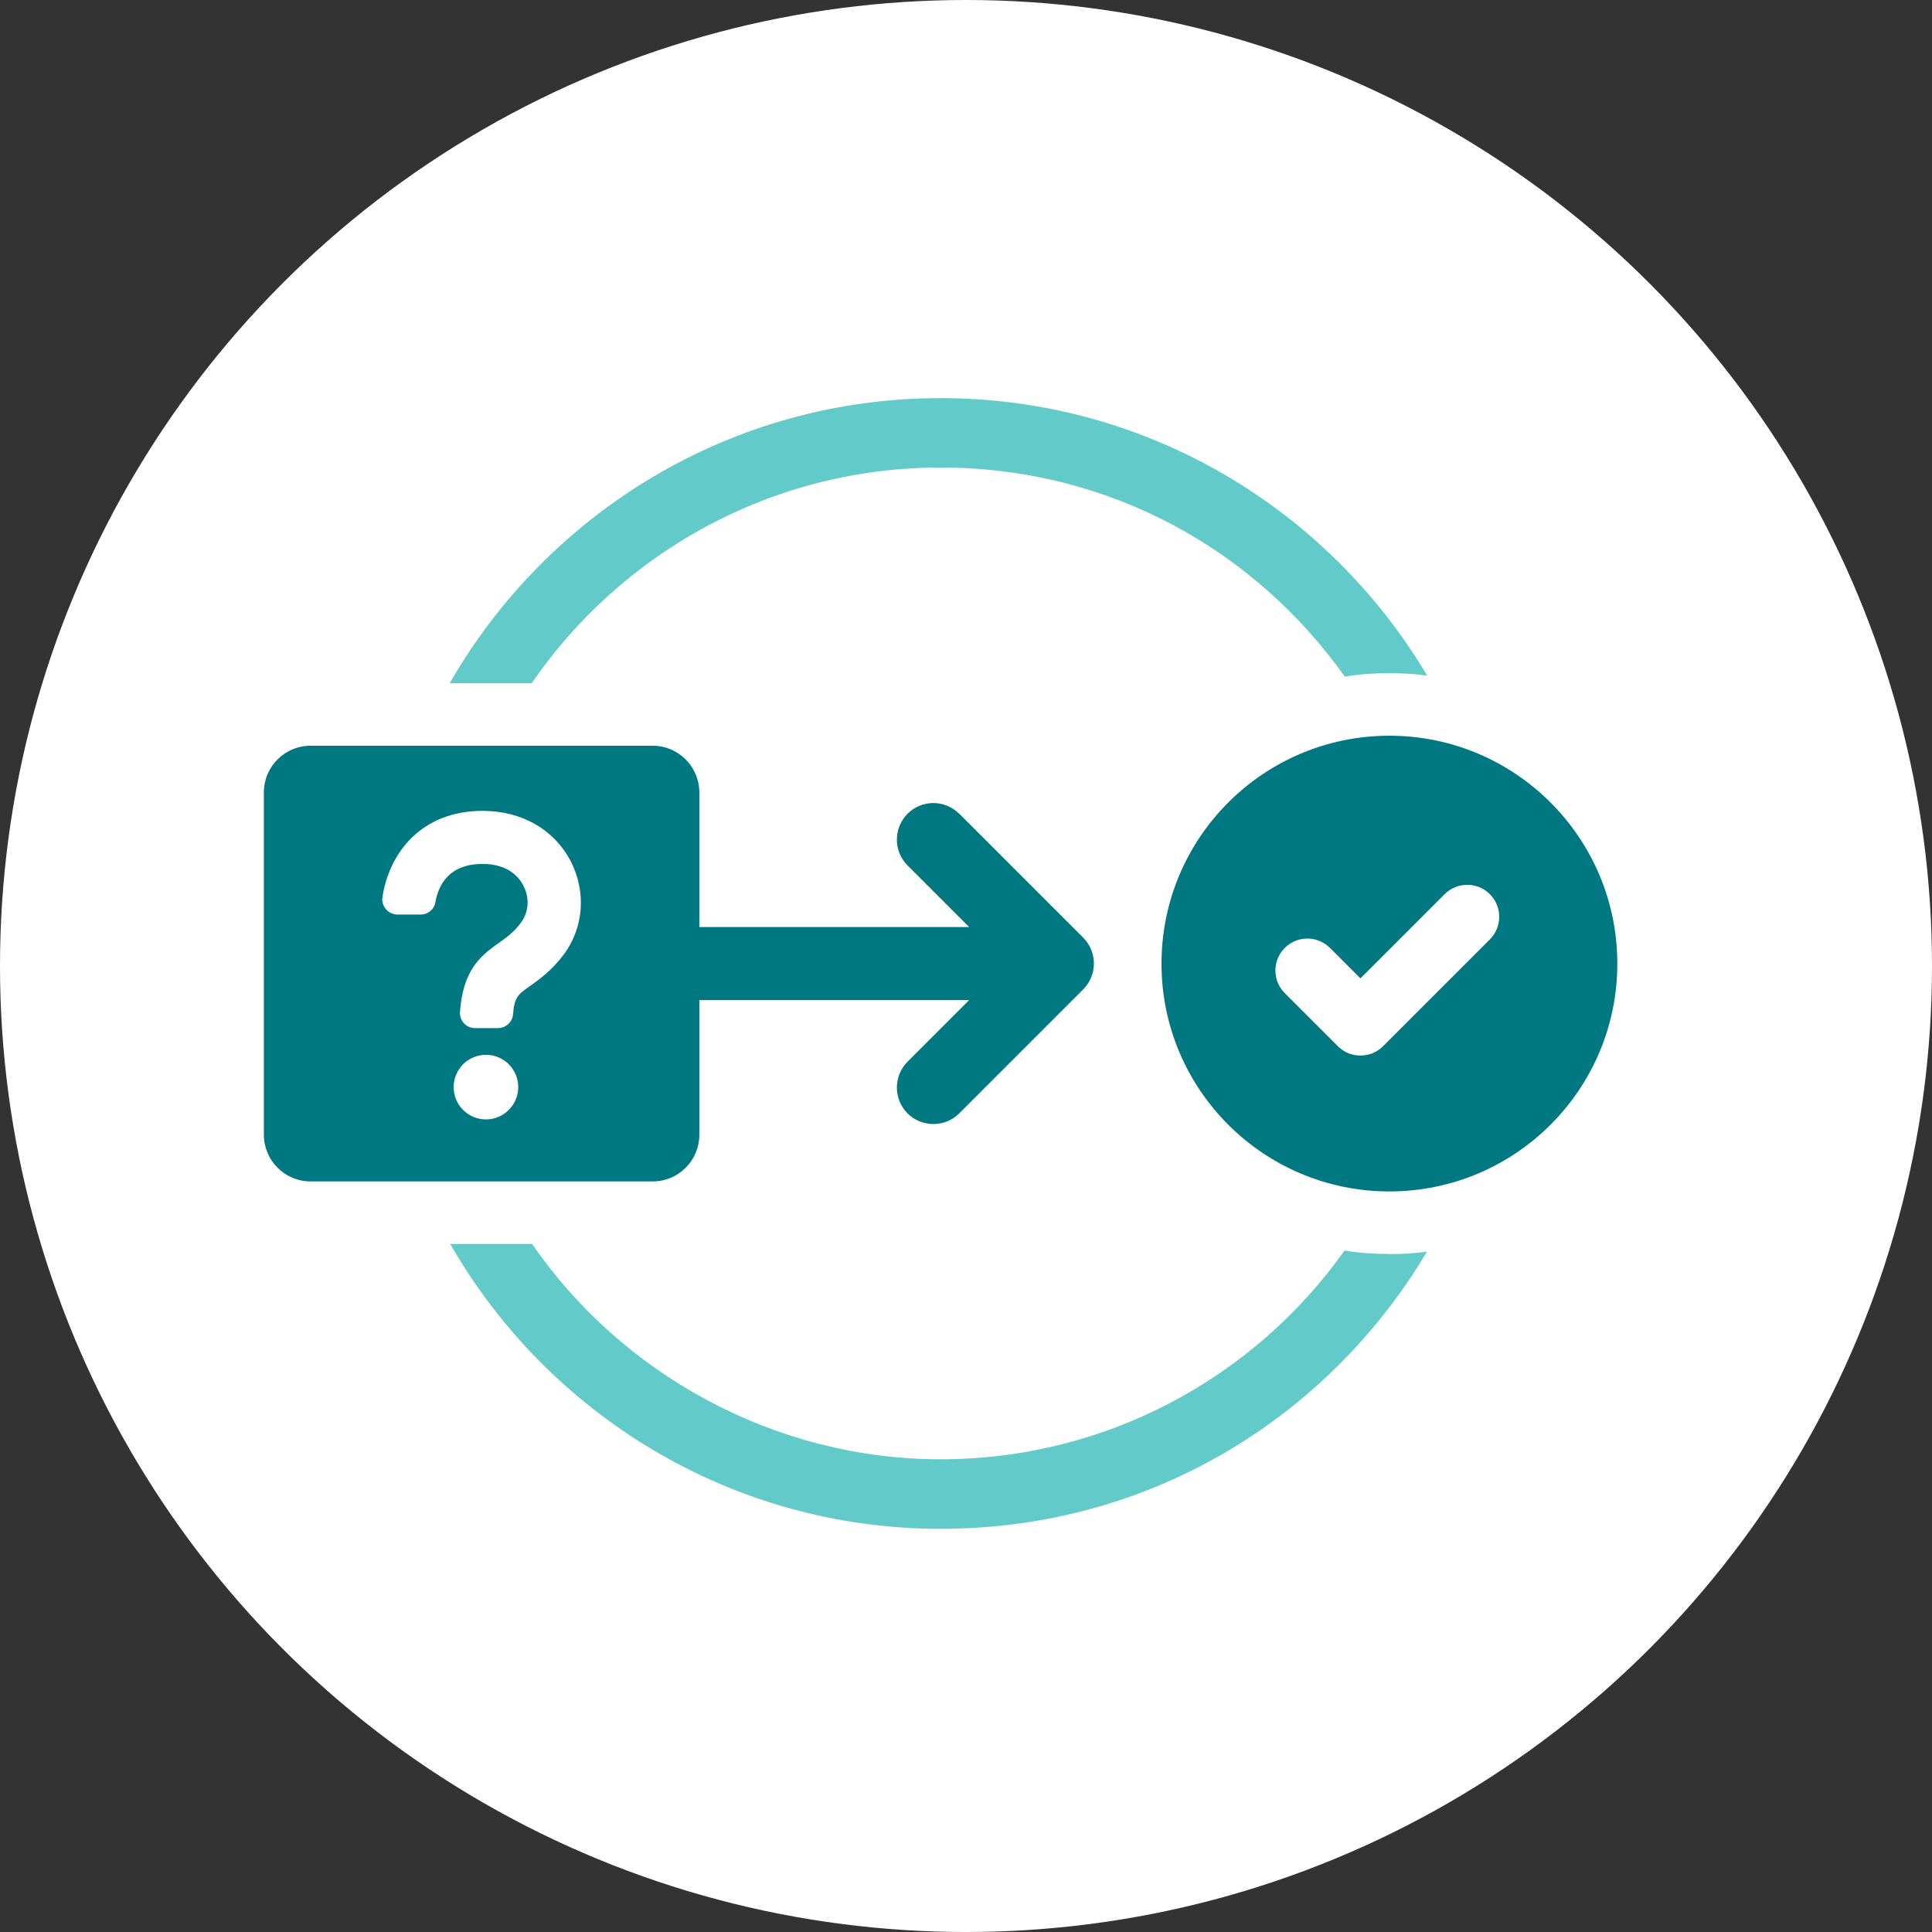
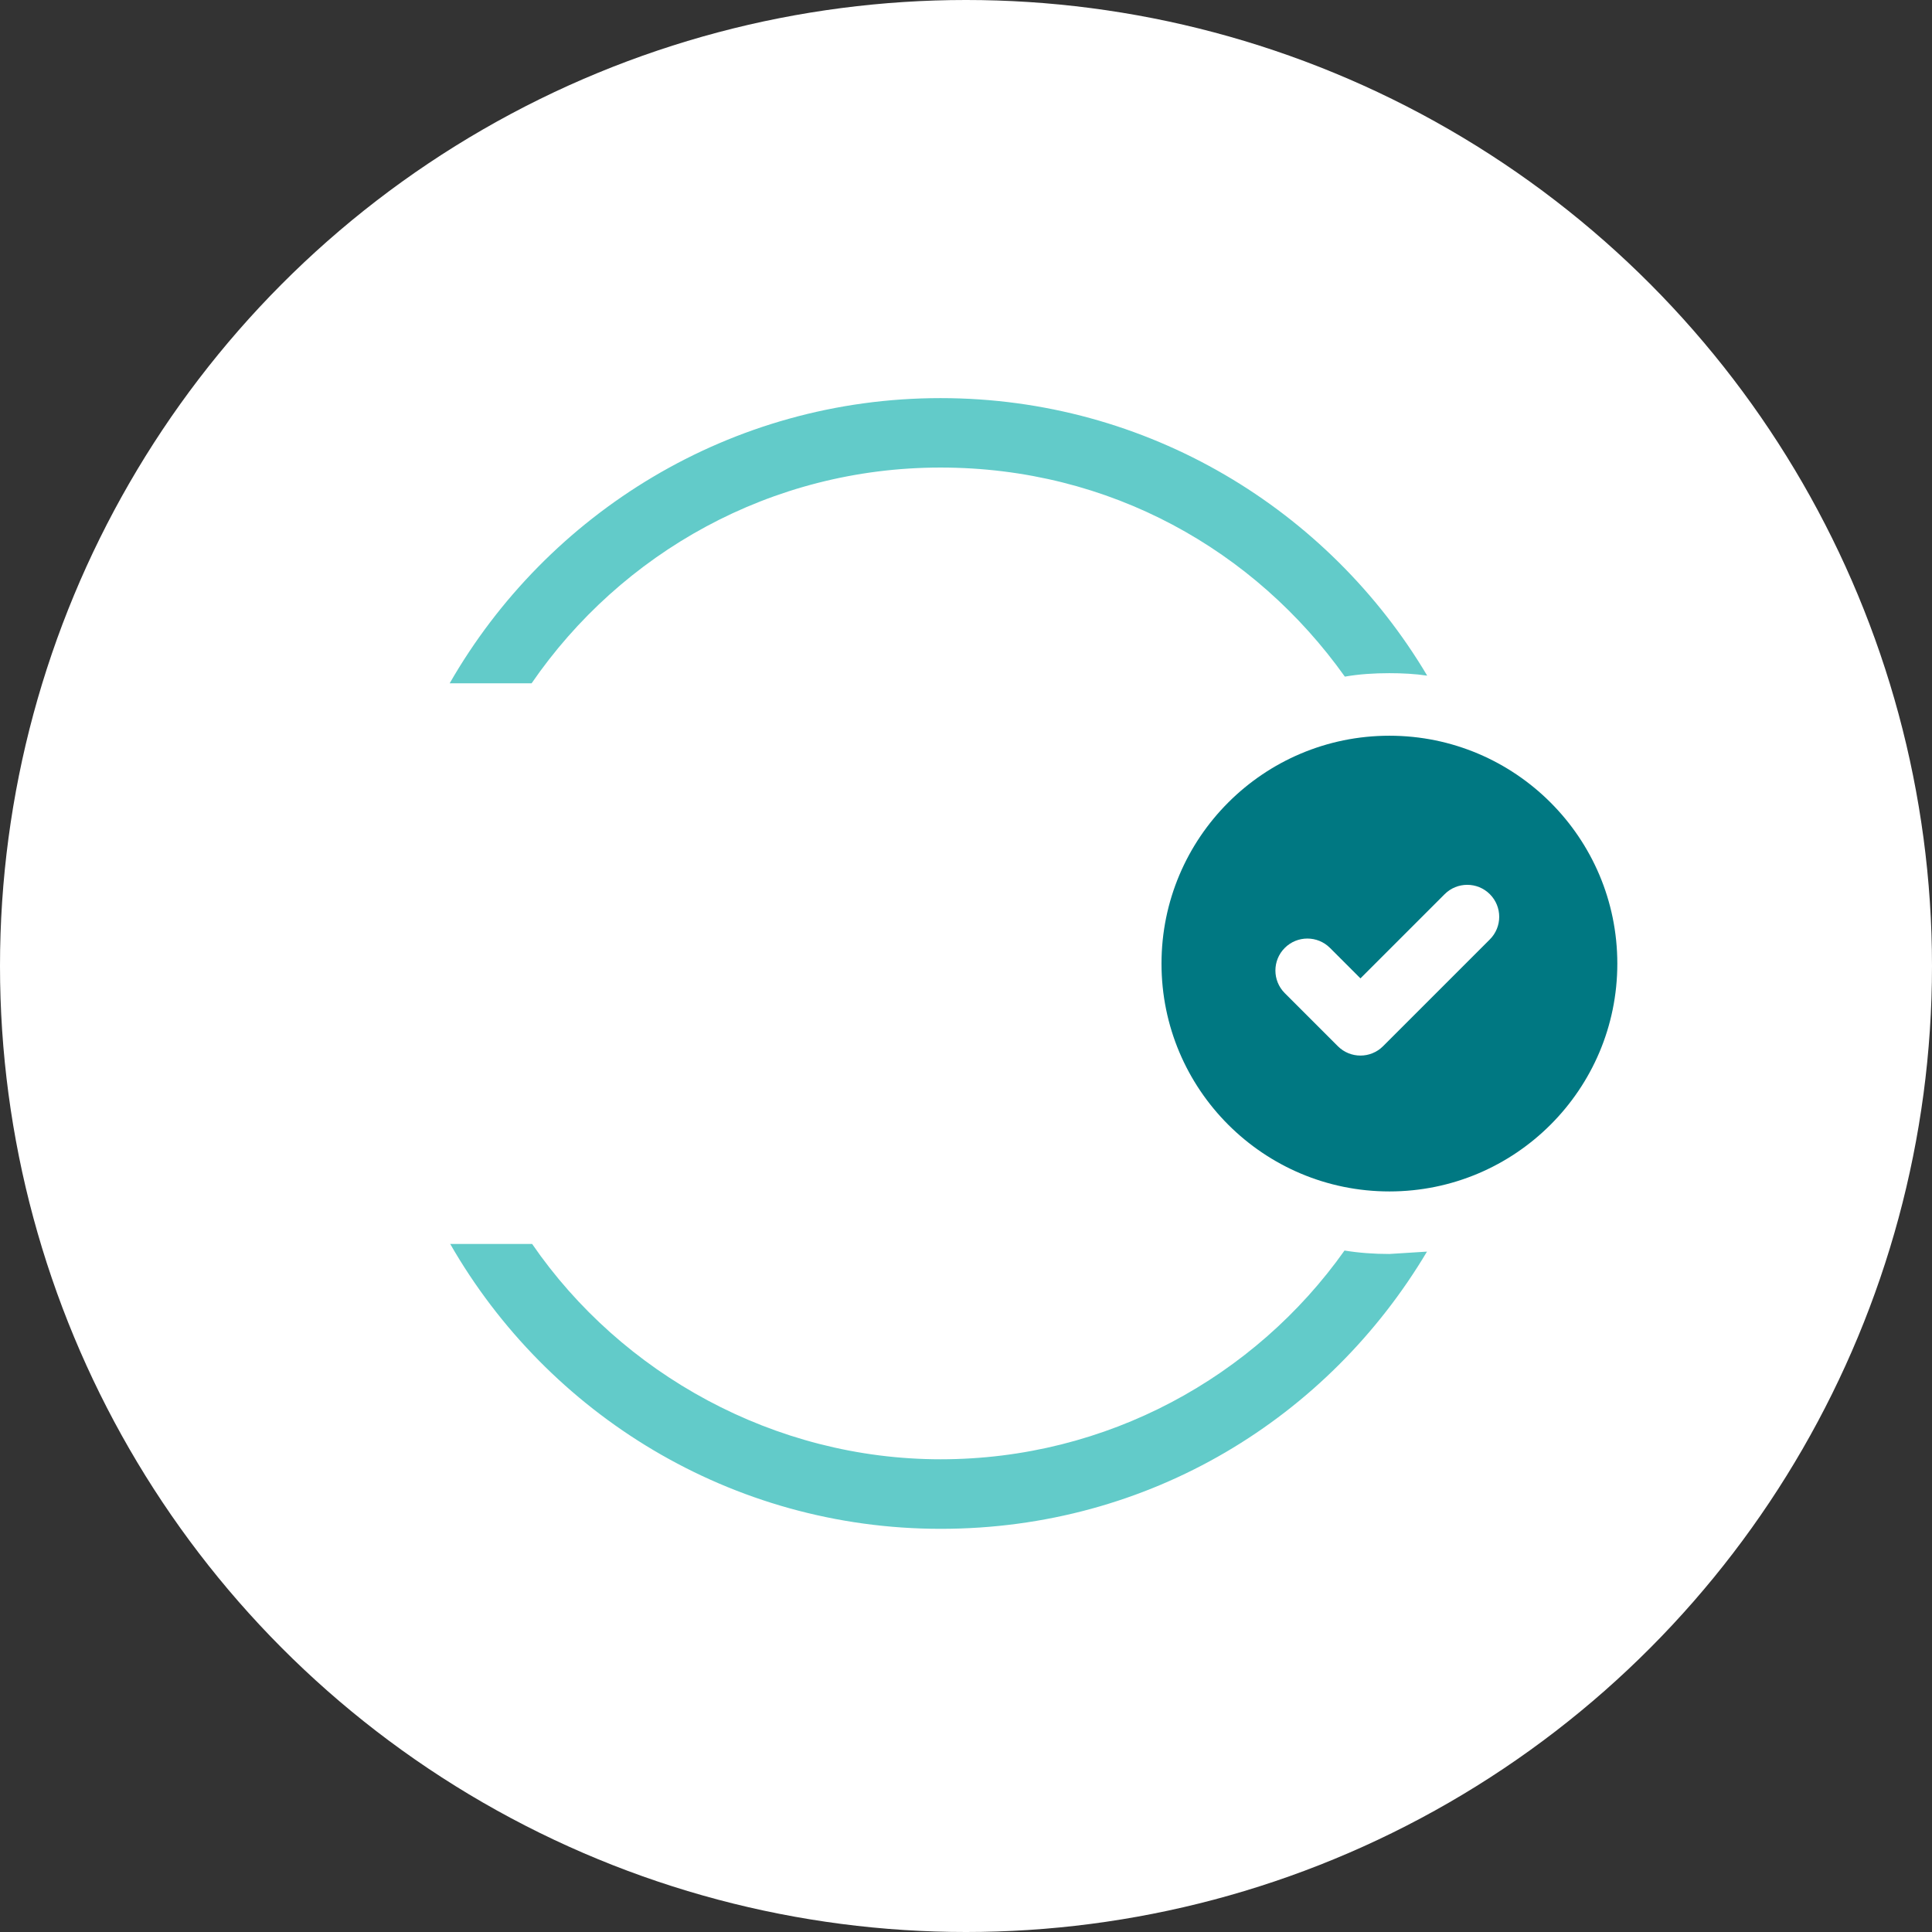
<svg xmlns="http://www.w3.org/2000/svg" id="Capa_2" viewBox="0 0 179.46 179.46">
  <rect x="0" y="0" width="179.46" height="179.46" fill="#333333" stroke="none" />
  <defs>
    <style>.cls-1{fill:#62cbc9;}.cls-1,.cls-2,.cls-3{stroke-width:0px;}.cls-2{fill:#fff;}.cls-3{fill:#007882;}</style>
  </defs>
  <g id="Capa_1-2">
    <circle class="cls-2" cx="89.73" cy="89.73" r="89.73" />
-     <path class="cls-1" d="m129.05,116.48c-1.42,0-2.81-.1-4.16-.32-8.32,11.74-22.07,19.39-37.52,19.39s-29.65-7.94-37.94-20h-7.61c9.07,15.81,26.1,26.46,45.56,26.46s36.01-10.36,45.17-25.75c-1.13.16-2.29.23-3.48.23Zm-41.69-79.5c-19.49,0-36.52,10.68-45.59,26.49h7.61c8.32-12.1,22.23-20.04,37.98-20.04s29.2,7.68,37.56,19.42c1.32-.23,2.71-.32,4.13-.32,1.19,0,2.39.06,3.52.23-9.16-15.42-25.97-25.78-45.2-25.78Z" />
+     <path class="cls-1" d="m129.05,116.48c-1.42,0-2.81-.1-4.16-.32-8.32,11.74-22.07,19.39-37.52,19.39s-29.65-7.94-37.94-20h-7.61c9.07,15.81,26.1,26.46,45.56,26.46s36.01-10.36,45.17-25.75Zm-41.69-79.5c-19.49,0-36.52,10.68-45.59,26.49h7.61c8.32-12.1,22.23-20.04,37.98-20.04s29.2,7.68,37.56,19.42c1.32-.23,2.71-.32,4.13-.32,1.19,0,2.39.06,3.52.23-9.16-15.42-25.97-25.78-45.2-25.78Z" />
    <path class="cls-3" d="m129.06,68.34c-11.69,0-21.17,9.48-21.17,21.17s9.48,21.16,21.17,21.16,21.17-9.48,21.17-21.16-9.48-21.17-21.17-21.17Zm9.33,18.92l-9.92,9.92c-.58.58-1.34.87-2.1.87s-1.52-.29-2.1-.87l-4.93-4.93c-1.16-1.16-1.16-3.04,0-4.2,1.16-1.16,3.04-1.16,4.2,0l2.83,2.83,7.82-7.82c1.16-1.16,3.04-1.16,4.2,0,1.16,1.16,1.16,3.04,0,4.2Z" />
-     <path class="cls-3" d="m89.1,75.59c-1.33-1.33-3.48-1.33-4.8,0-1.32,1.33-1.32,3.48,0,4.8l5.72,5.72h-25.06v-12.5c0-2.39-1.94-4.34-4.33-4.34h-31.79c-2.39,0-4.33,1.94-4.33,4.34v31.79c0,2.39,1.94,4.34,4.33,4.34h31.79c2.39,0,4.33-1.94,4.33-4.34v-12.5h25.06l-5.72,5.72c-1.32,1.33-1.32,3.48,0,4.8.66.66,1.53.99,2.4.99s1.74-.33,2.4-.99l11.52-11.52c1.32-1.33,1.32-3.47,0-4.8l-11.52-11.52Zm-43.96,28.39c-1.66,0-3-1.34-3-3s1.34-3,3-3,3,1.35,3,3-1.35,3-3,3Zm7.28-15.39c-1.17,1.59-2.38,2.42-3.24,3.04-1,.69-1.42,1-1.52,2.59-.07.73-.69,1.28-1.41,1.28h-2.14c-.79,0-1.45-.69-1.38-1.52.28-3.76,1.76-5.11,3.59-6.38.76-.55,1.41-1,2.1-1.93.69-.97.79-2.24.21-3.38-.38-.76-1.38-2.04-3.8-2.04-3.14,0-4.1,1.97-4.38,3.52-.1.69-.69,1.18-1.35,1.18h-2.17c-.86,0-1.52-.76-1.41-1.59.62-4.11,3.59-8.04,9.31-8.04,3.66,0,6.69,1.76,8.21,4.73,1.42,2.83,1.17,6.07-.62,8.55Z" />
  </g>
</svg>